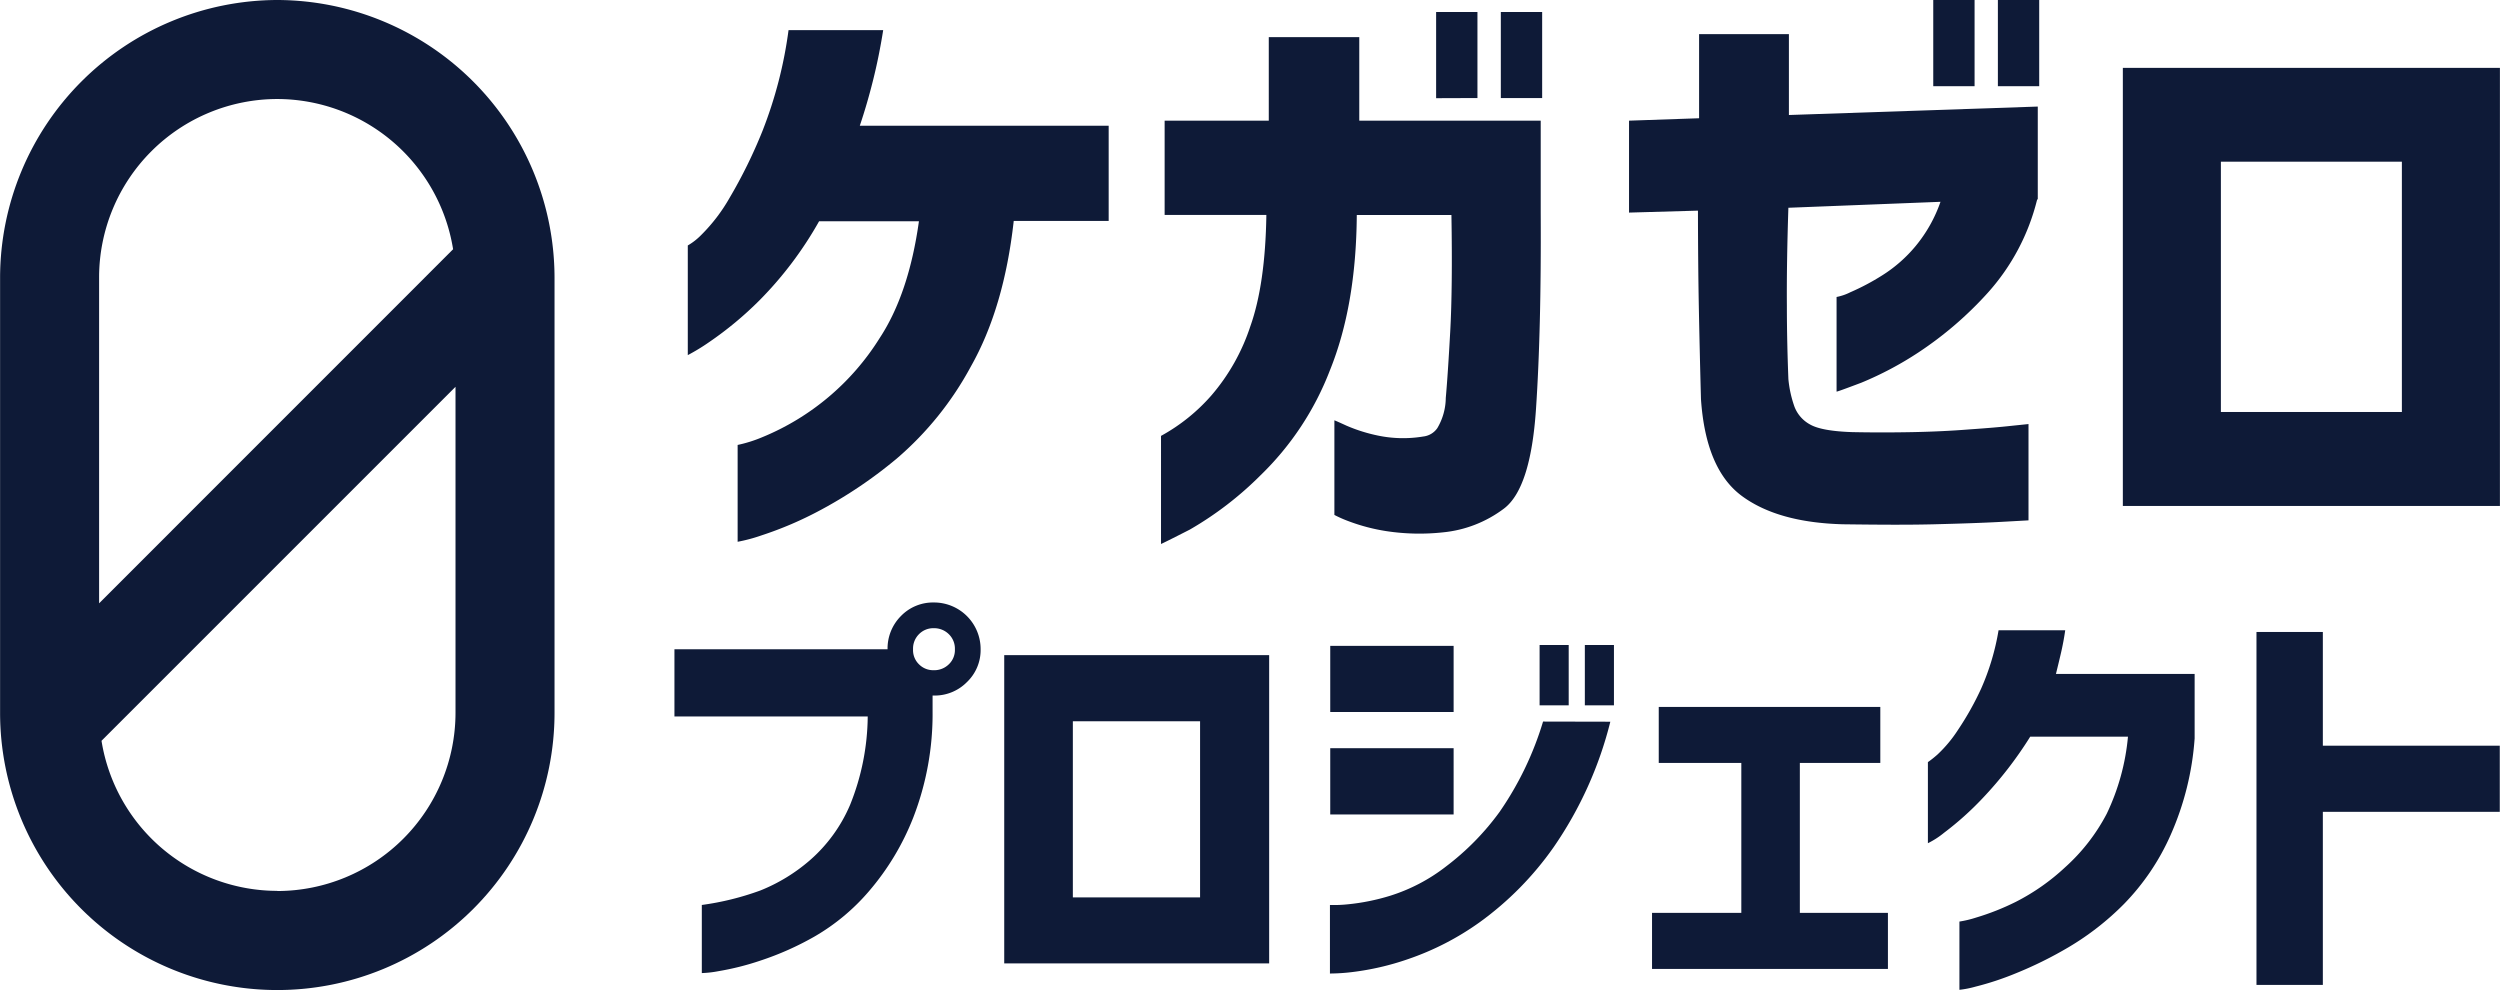
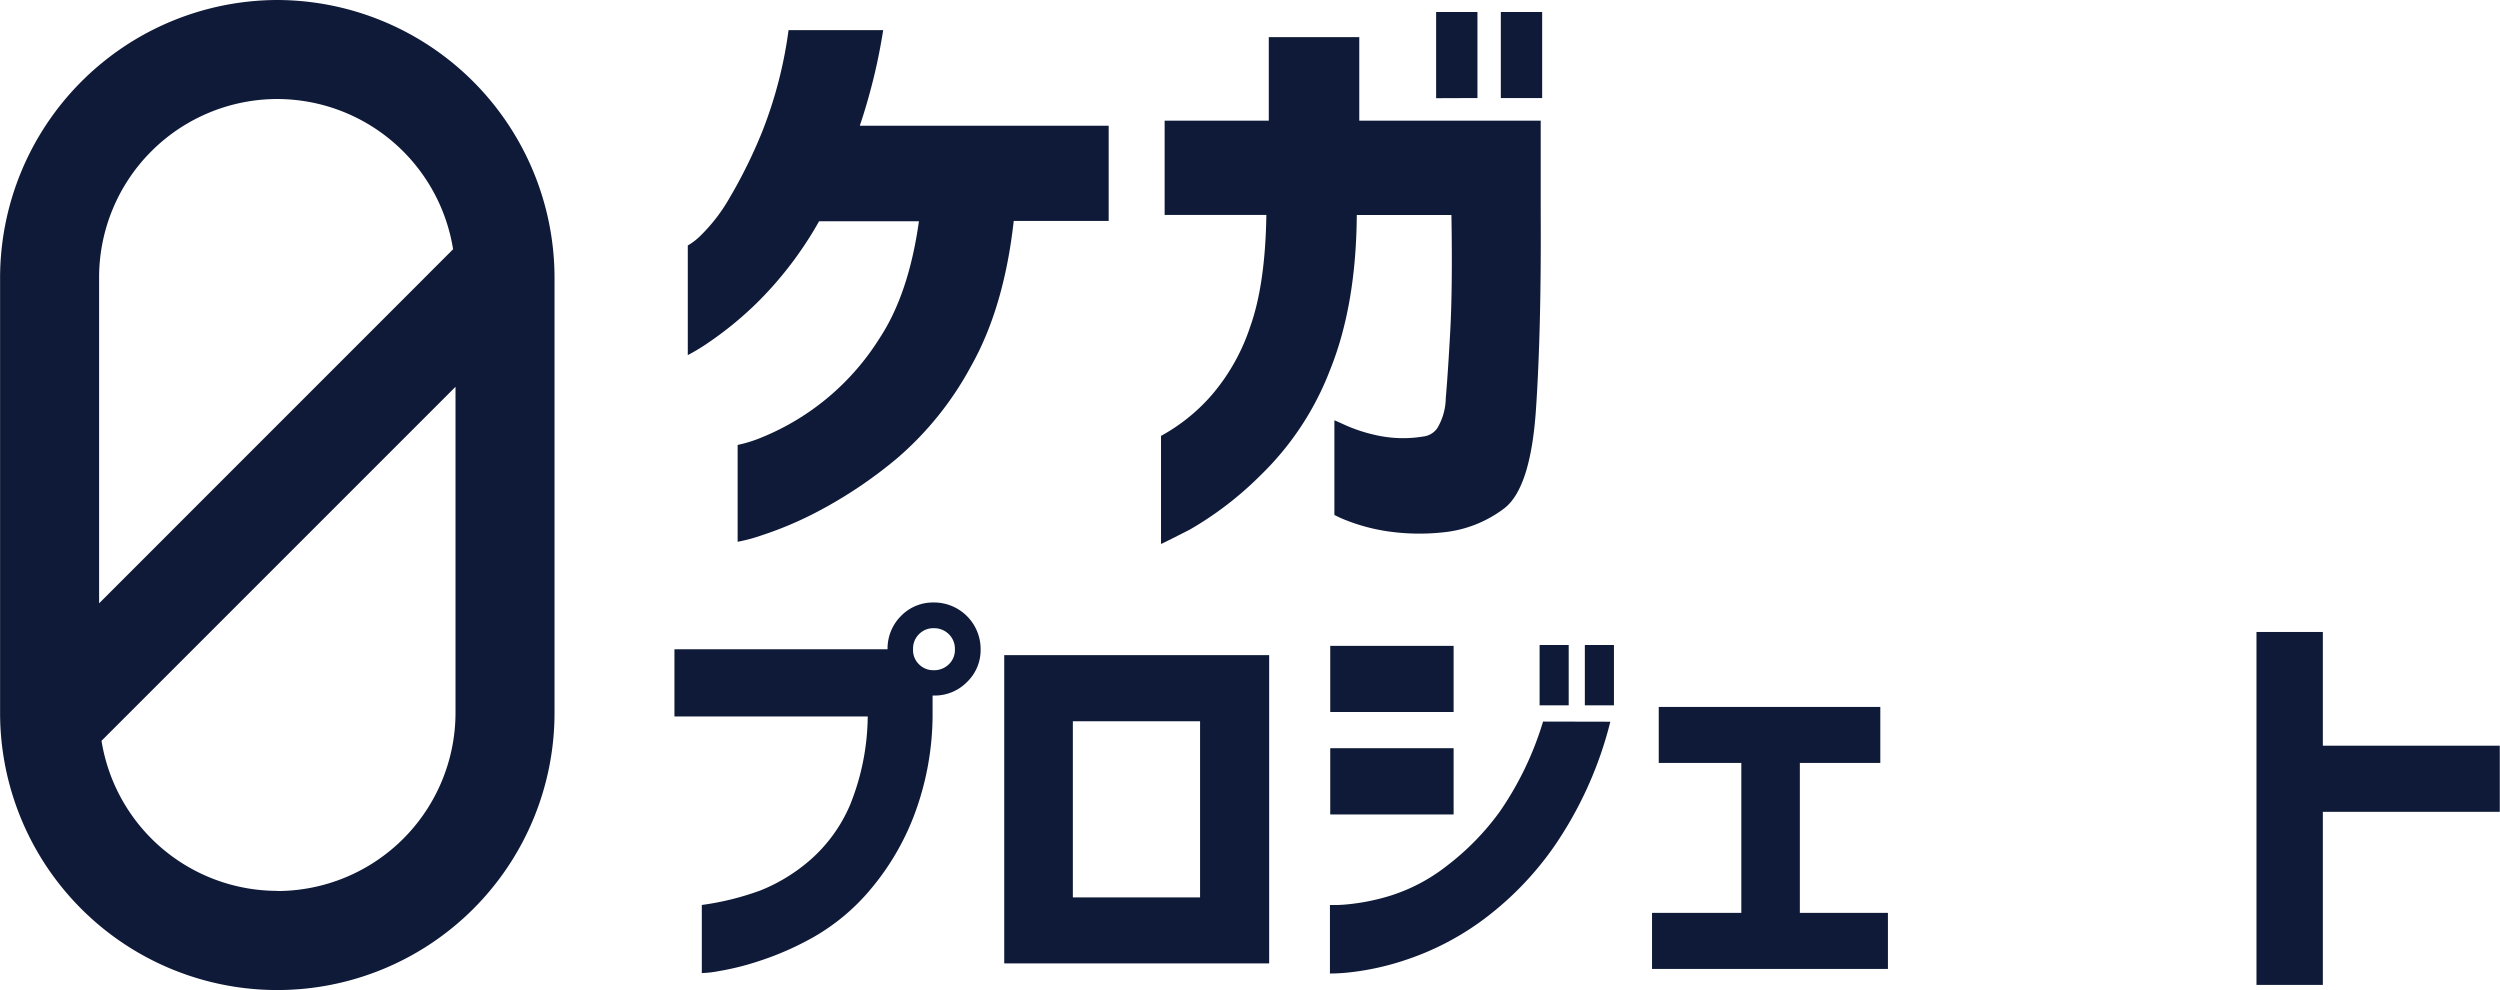
<svg xmlns="http://www.w3.org/2000/svg" width="116.94mm" height="46.31mm" viewBox="0 0 331.48 131.28">
  <defs>
    <style>
      .a {
        fill: #0e1a37;
      }
    </style>
  </defs>
  <g>
    <path class="a" d="M36.76,0A36.87,36.87,0,0,0,0,36.76V94.52a36.76,36.76,0,1,0,73.52,0V36.76A36.87,36.87,0,0,0,36.76,0Zm0,13.13A23.65,23.65,0,0,1,60.07,33.05L13.13,80V36.76A23.66,23.66,0,0,1,36.76,13.13Zm0,105A23.64,23.64,0,0,1,13.45,98.23L60.39,51.29V94.52A23.66,23.66,0,0,1,36.76,118.15Z" />
    <g>
      <g>
        <path class="a" d="M117.1,4q-.55,3.49-1.35,6.67c-.53,2.12-1.11,4.1-1.75,6H147V29.3H134.41q-1.28,11.51-5.68,19.29a42.74,42.74,0,0,1-9.8,12.19,59.52,59.52,0,0,1-10.17,6.87A47.78,47.78,0,0,1,100.94,71a21.55,21.55,0,0,1-3.14.84V59A17.92,17.92,0,0,0,101,58a33.22,33.22,0,0,0,15.64-13.18q3.86-5.88,5.2-15.48H108.6a48.93,48.93,0,0,1-7.86,10.44A46.5,46.5,0,0,1,94,45.38a26.92,26.92,0,0,1-2.81,1.71V32.55A8.42,8.42,0,0,0,93,31.13a22.78,22.78,0,0,0,3.73-4.89,65.32,65.32,0,0,0,4.37-8.89A56.85,56.85,0,0,0,104.55,4Z" />
        <path class="a" d="M154.42,28.5V16h13.81V4.92h12V16h24.06V28.35q.08,15.4-.63,25.92T199.4,67.45a16,16,0,0,1-8.06,3.14,29.14,29.14,0,0,1-7.51-.16,25,25,0,0,1-5-1.31,16.24,16.24,0,0,1-1.9-.84V55.74c.05,0,.59.24,1.62.71a21.34,21.34,0,0,0,4.17,1.31,16.32,16.32,0,0,0,6,.12,2.62,2.62,0,0,0,1.86-1.11,8,8,0,0,0,1.12-4q.27-3,.59-8.81t.16-15.45H179.9q-.08,12-3.57,20.61A38.67,38.67,0,0,1,167.16,63a45.06,45.06,0,0,1-9.41,7.23c-2.49,1.27-3.76,1.9-3.81,1.9V57.8a24.51,24.51,0,0,0,6.71-5.4,26.88,26.88,0,0,0,5.12-9.09q2-5.6,2.14-14.81Zm36-15.48V1.59h5.48V13ZM199,13V1.59h5.48V13Z" />
-         <path class="a" d="M216,28.19V16l9.29-.32V4.53h11.91V15.25l33-1.12V26.44h-.08a28.74,28.74,0,0,1-6.59,12.43,47.87,47.87,0,0,1-9.09,7.82,44.74,44.74,0,0,1-7.62,4.05c-2.09.79-3.19,1.19-3.3,1.19V39.38a7,7,0,0,0,1.83-.63,30.75,30.75,0,0,0,4.21-2.23A18.57,18.57,0,0,0,254,32.63a18.93,18.93,0,0,0,3.3-5.87l-20.17.79q-.24,7.38-.2,12.91c0,3.68.09,6.94.2,9.8a15.14,15.14,0,0,0,.8,3.65,4.51,4.51,0,0,0,2.1,2.39q1.55.87,5.6,1,3.89.08,7.94,0t7.54-.36q3.5-.24,5.64-.48l2.22-.23V69l-3.61.2c-2.36.13-5.31.23-8.86.32s-7.59.06-12.14,0q-8.65-.23-13.42-3.77t-5.4-12.82q-.17-6.27-.28-12t-.12-13Zm40.34-16.76V0h5.48V11.43Zm8.57,0V0h5.48V11.43Z" />
-         <path class="a" d="M331.48,67.09h-50V9h50Zm-13-45.65h-24V54.63h24Z" />
      </g>
      <g>
        <path class="a" d="M119.46,81.68a5.92,5.92,0,0,1,4.36-1.79,6.18,6.18,0,0,1,6.2,6.2,5.87,5.87,0,0,1-1.81,4.35,6,6,0,0,1-4.39,1.79h-.17V94.3a38,38,0,0,1-2.57,14.13,34,34,0,0,1-5.86,9.74,27.79,27.79,0,0,1-7.2,6,39.2,39.2,0,0,1-7.21,3.21,35.85,35.85,0,0,1-5.56,1.4,13.94,13.94,0,0,1-2.2.25V120a37,37,0,0,0,7.76-1.92,23.15,23.15,0,0,0,6.56-4,20.21,20.21,0,0,0,5.34-7.35A32,32,0,0,0,115.05,95H89.42V86.09h28.26A6.1,6.1,0,0,1,119.46,81.68Zm7.15,4.41a2.67,2.67,0,0,0-.81-2,2.76,2.76,0,0,0-2-.79,2.65,2.65,0,0,0-1.95.79,2.69,2.69,0,0,0-.79,2,2.62,2.62,0,0,0,.79,2,2.65,2.65,0,0,0,1.95.78,2.75,2.75,0,0,0,2-.78A2.6,2.6,0,0,0,126.61,86.09Z" />
        <path class="a" d="M168.28,127.75H133.15V86.87h35.13Zm-9.16-32.11H142.25V119h16.87Z" />
        <path class="a" d="M176.38,94.41V85.64h16.36v8.77Zm37.14,1.29A50.88,50.88,0,0,1,206,112.34a42,42,0,0,1-9.75,9.91,36.67,36.67,0,0,1-9.58,4.94,35.71,35.71,0,0,1-7.4,1.71,25.21,25.21,0,0,1-2.93.19V120a17.1,17.1,0,0,0,2.29-.08,28.51,28.51,0,0,0,5.72-1.15,23.53,23.53,0,0,0,7.35-3.85,34.51,34.51,0,0,0,7.12-7.24,42.52,42.52,0,0,0,5.78-12ZM176.38,108V99.21h16.36V108Zm27.76-14.47v-8H208v8Zm6,0v-8H214v8Z" />
        <path class="a" d="M219.94,101.17V93.74h29.38v7.43H238.65v19.88h11.68v7.43H219.05v-7.43h11.84V101.17Z" />
-         <path class="a" d="M273.84,83.57c-.15,1.05-.34,2.05-.56,3s-.45,1.9-.67,2.79H291v8.55a38.13,38.13,0,0,1-3.19,12.82,31.05,31.05,0,0,1-6.17,9.13,36.46,36.46,0,0,1-7.37,5.75,52.13,52.13,0,0,1-7,3.46,38.58,38.58,0,0,1-5.33,1.76,12.92,12.92,0,0,1-2.13.42v-9.05a14.14,14.14,0,0,0,2.21-.53,32.8,32.8,0,0,0,5.28-2.09,28.56,28.56,0,0,0,6.53-4.58,25.24,25.24,0,0,0,5.51-7.09,29.93,29.93,0,0,0,2.82-10.23H269.2a51.23,51.23,0,0,1-6.31,8.16,40.59,40.59,0,0,1-5.11,4.58,11.08,11.08,0,0,1-2.15,1.39V101.06a14.34,14.34,0,0,0,1.26-1,17.36,17.36,0,0,0,2.76-3.32,38.68,38.68,0,0,0,3.05-5.45A32.08,32.08,0,0,0,265,83.57Z" />
        <path class="a" d="M299.2,130.6V83.8H308V98.88h23.46v8.77H308V130.6Z" />
      </g>
    </g>
  </g>
</svg>